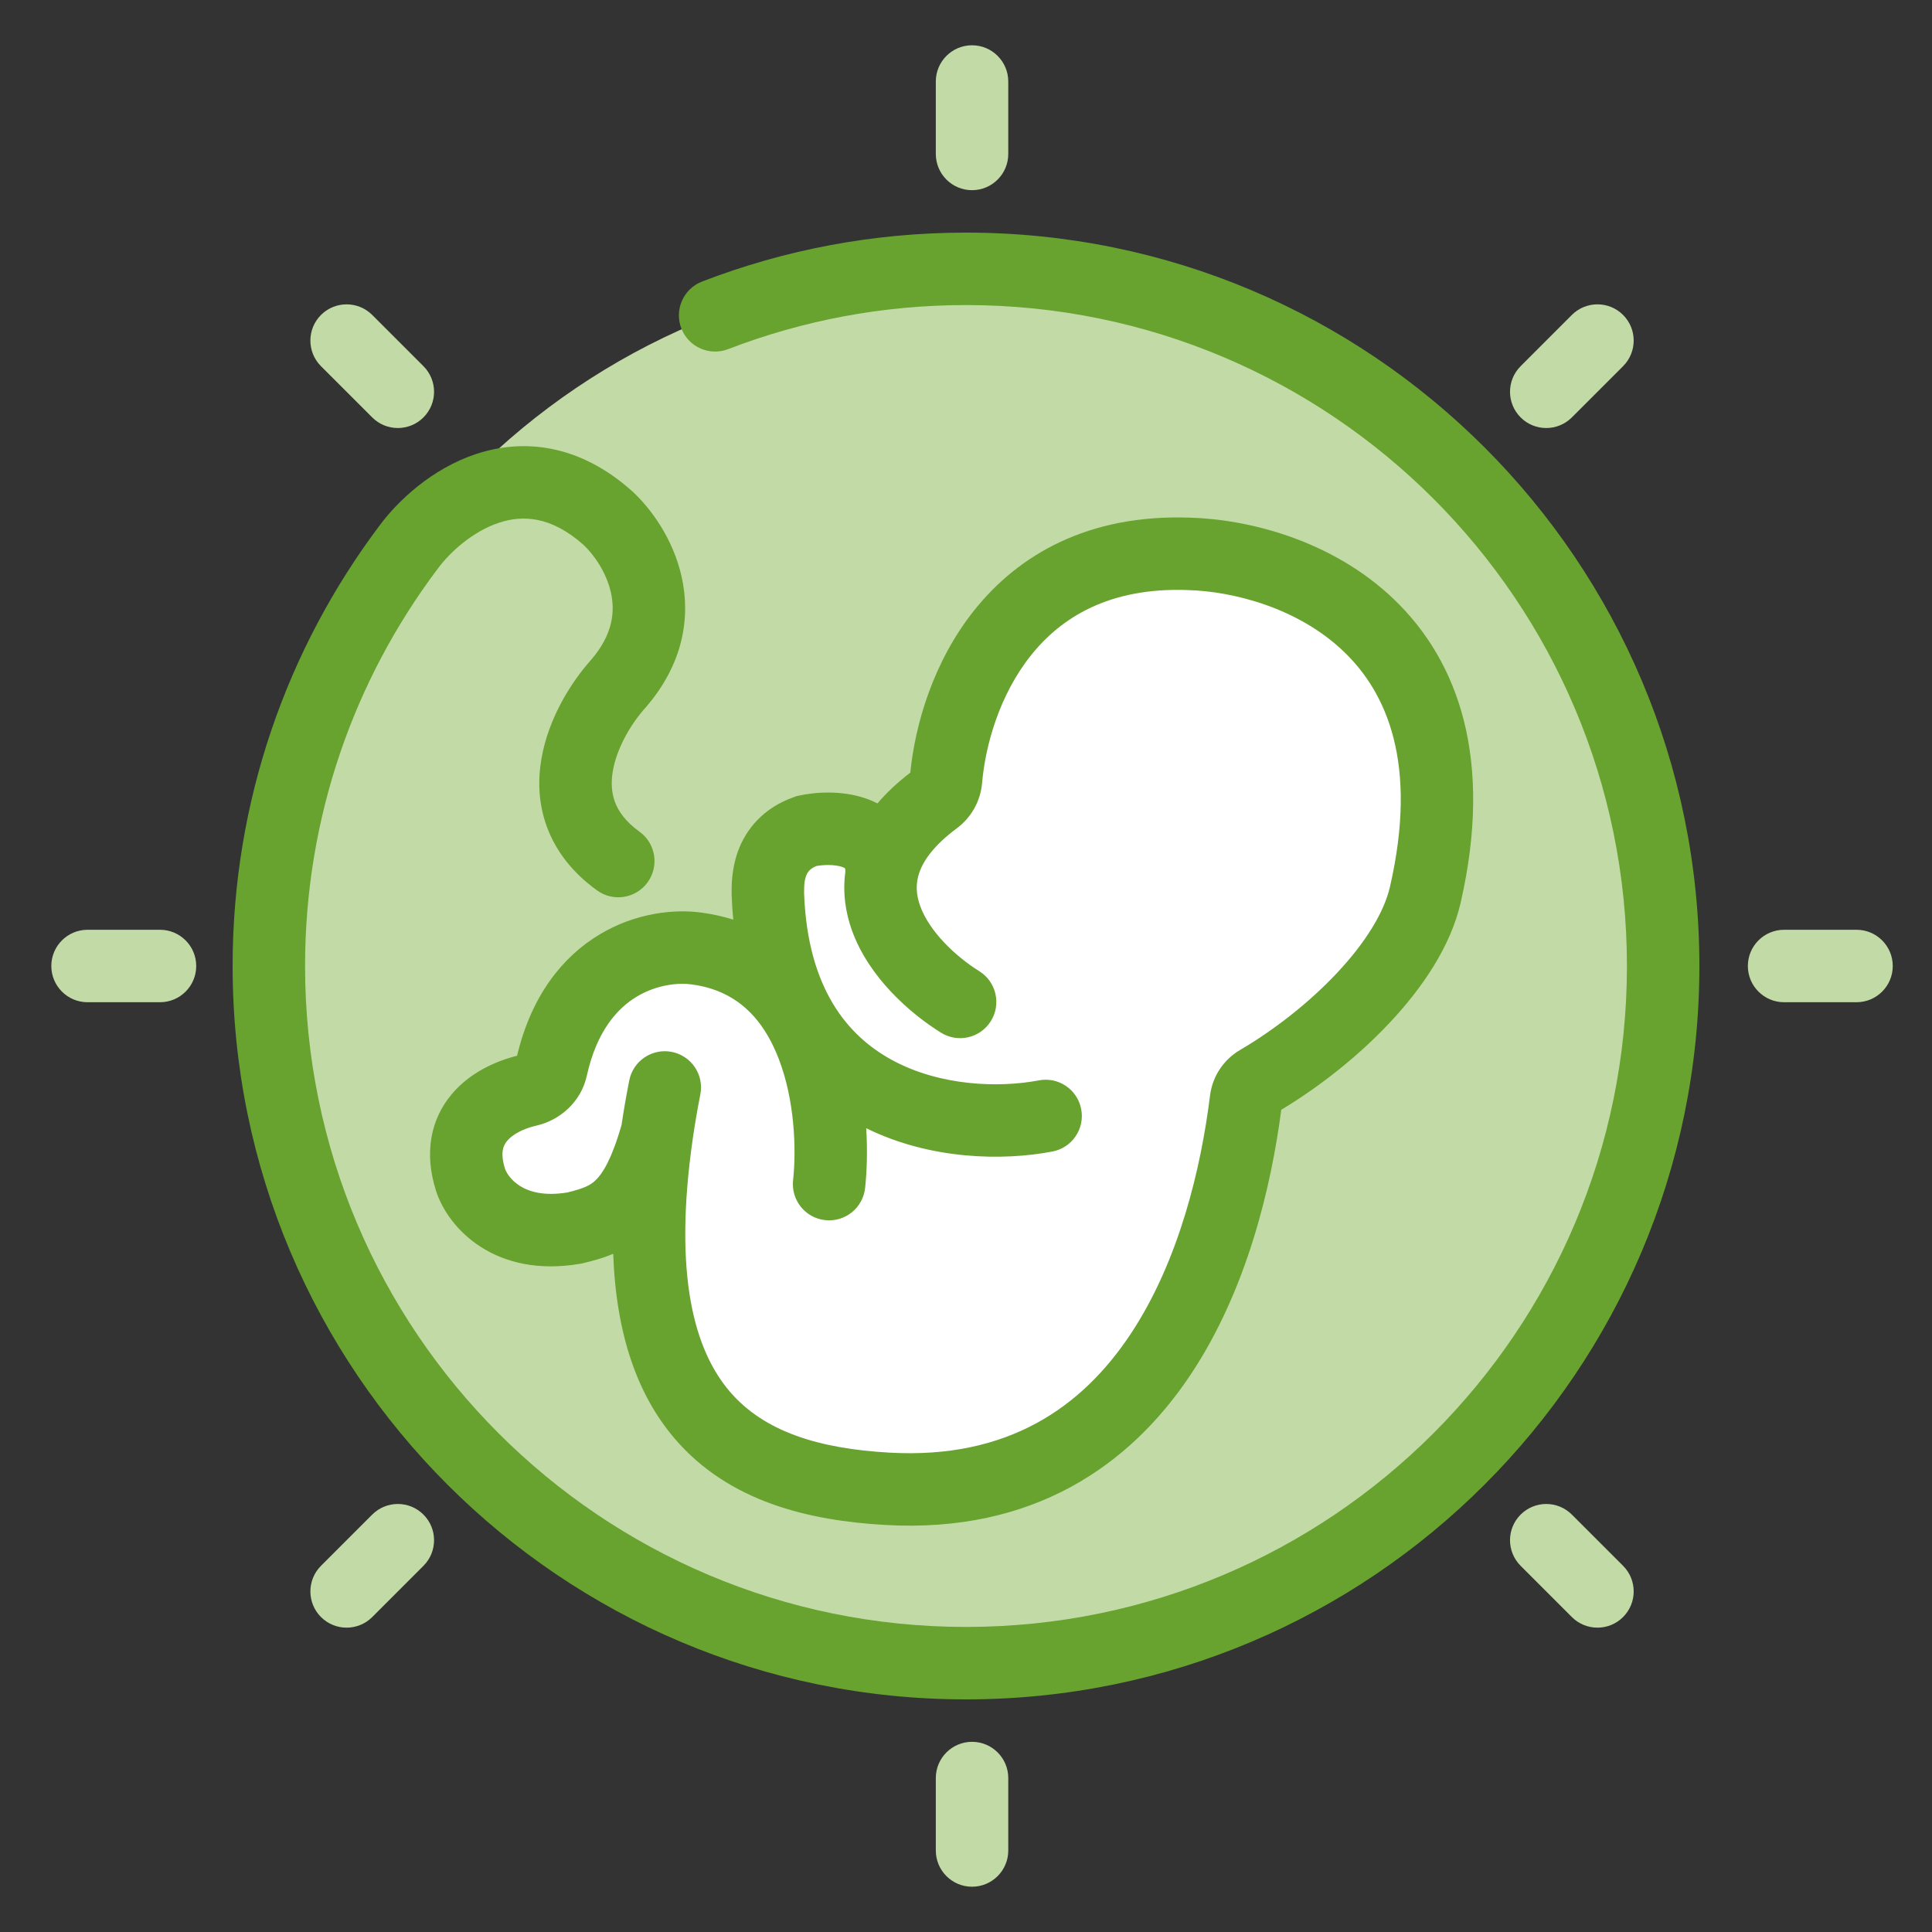
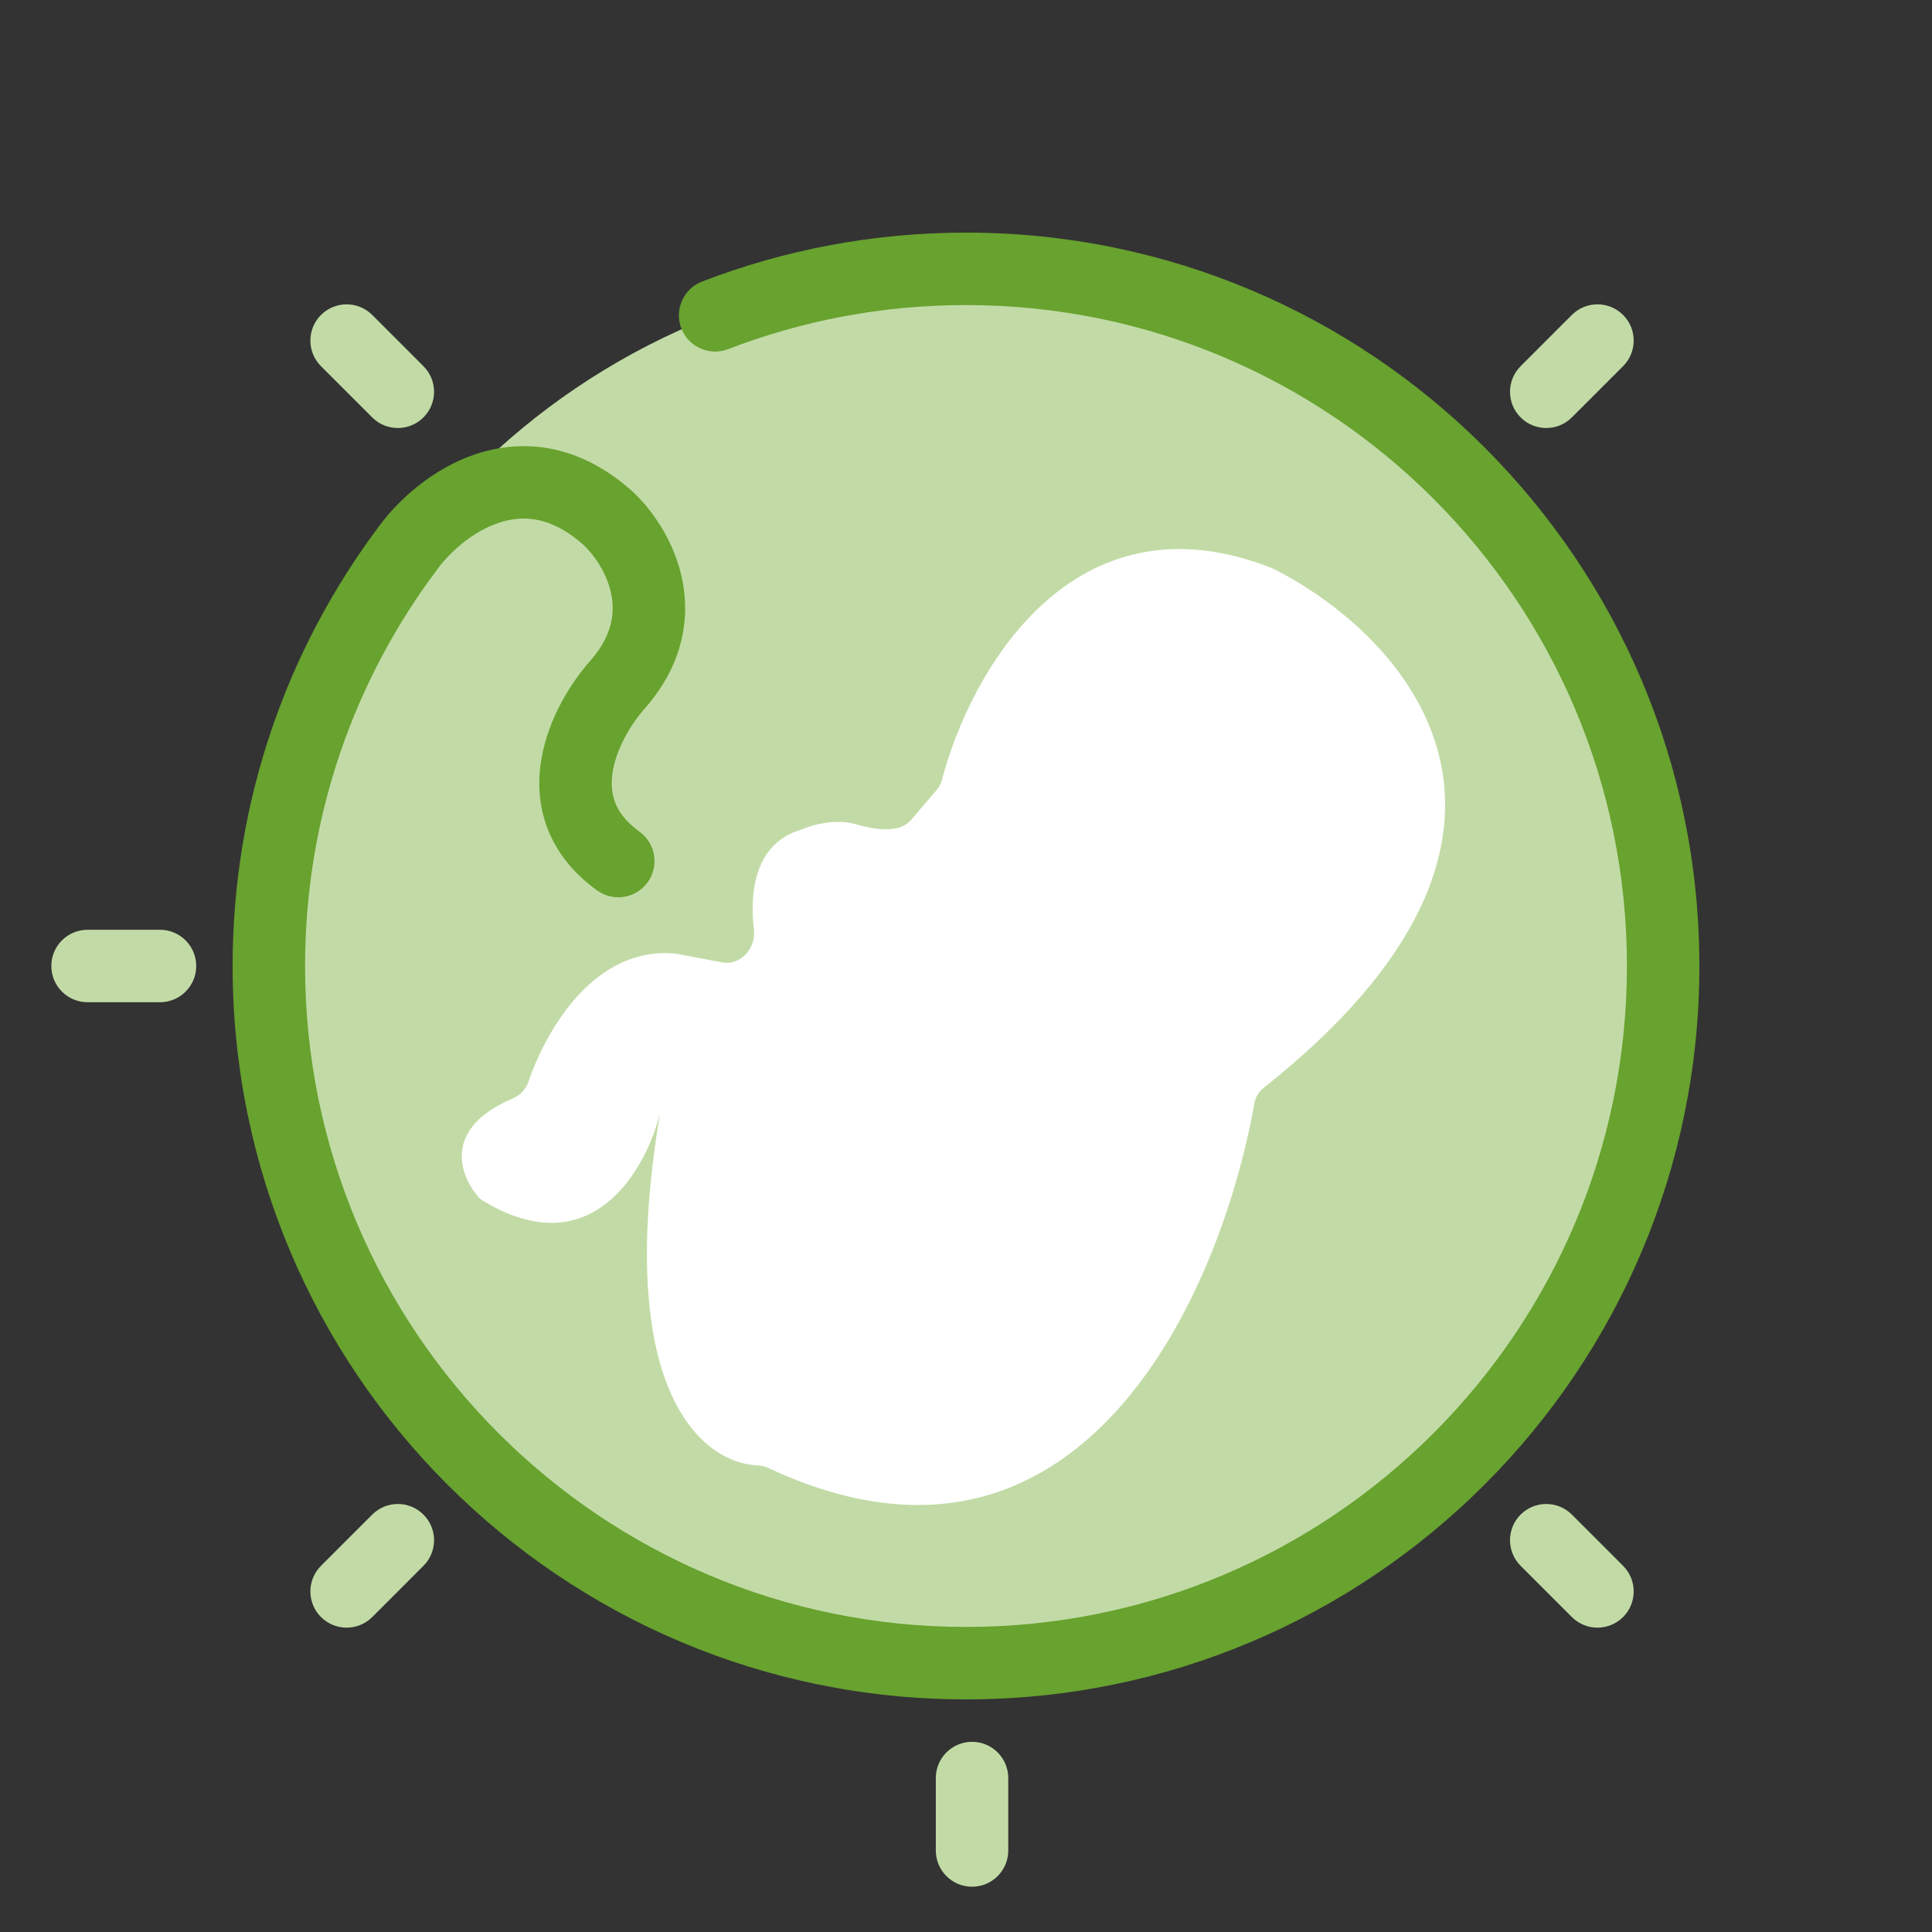
<svg xmlns="http://www.w3.org/2000/svg" width="80" height="80" viewBox="0 0 80 80" fill="none">
  <rect x="0" y="0" width="80" height="80" fill="#333333" stroke="none" />
  <path d="M68.868 40C68.868 55.943 55.944 68.868 40 68.868C24.057 68.868 11.132 55.943 11.132 40C11.132 24.057 24.057 11.132 40 11.132C55.944 11.132 68.868 24.057 68.868 40Z" fill="#C2DBA6" />
  <path d="M52.683 23.529C44.392 20.258 40.157 27.871 39.003 32.297C38.963 32.449 38.892 32.589 38.789 32.709L37.718 33.958C37.225 34.534 36.169 34.342 35.441 34.13C34.645 33.897 33.694 34.127 33.141 34.365C31.297 34.923 31.023 36.859 31.219 38.499C31.31 39.26 30.661 39.993 29.908 39.851L28.013 39.492C24.647 39.134 22.623 42.615 21.879 44.797C21.773 45.108 21.535 45.358 21.233 45.485C18.353 46.702 19.006 48.62 19.799 49.553C19.856 49.619 19.926 49.676 20.001 49.721C24.491 52.446 26.76 48.437 27.336 46.071C25.396 57.56 29.054 60.563 31.342 60.678C31.507 60.687 31.676 60.72 31.826 60.79C44.759 66.839 50.565 53.502 51.941 45.681C51.985 45.431 52.125 45.205 52.324 45.047C65.742 34.412 58.187 26.281 52.683 23.529Z" fill="white" />
-   <path fill-rule="evenodd" clip-rule="evenodd" d="M42.692 27.134C41.383 28.773 40.8 30.866 40.667 32.418C40.603 33.172 40.216 33.856 39.615 34.302C38.653 35.016 38.238 35.645 38.07 36.122C37.909 36.581 37.929 37.033 38.101 37.511C38.477 38.558 39.544 39.587 40.55 40.215C41.253 40.654 41.467 41.579 41.029 42.282C40.59 42.985 39.665 43.199 38.962 42.76C37.69 41.967 35.979 40.479 35.277 38.525C35.009 37.779 34.887 36.956 35.005 36.097C35.005 36.02 34.997 35.975 34.991 35.953C34.975 35.942 34.938 35.92 34.868 35.897C34.729 35.849 34.531 35.819 34.296 35.818C34.108 35.818 33.935 35.836 33.808 35.859C33.648 35.924 33.563 35.994 33.516 36.044C33.457 36.105 33.411 36.18 33.376 36.278C33.296 36.499 33.296 36.721 33.296 36.976C33.296 36.981 33.296 36.985 33.296 36.99C33.44 40.932 35.098 42.9 36.953 43.902C38.931 44.971 41.356 45.053 43.016 44.736C43.83 44.58 44.615 45.114 44.77 45.928C44.926 46.742 44.392 47.527 43.578 47.682C41.533 48.073 38.533 48.03 35.868 46.717C35.926 47.643 35.897 48.497 35.822 49.193C35.733 50.017 34.993 50.612 34.17 50.523C33.346 50.435 32.751 49.695 32.84 48.871C32.982 47.55 32.9 45.536 32.244 43.839C32.127 43.537 31.995 43.25 31.846 42.982C31.824 42.944 31.802 42.907 31.781 42.868C31.118 41.74 30.13 40.96 28.651 40.764L28.637 40.762L28.637 40.762C28.111 40.687 27.21 40.761 26.366 41.269C25.572 41.746 24.711 42.678 24.298 44.546C24.056 45.642 23.176 46.388 22.216 46.608C21.643 46.739 21.213 46.984 20.998 47.242C20.904 47.356 20.845 47.476 20.82 47.623C20.794 47.774 20.793 48.02 20.911 48.394C21 48.66 21.591 49.689 23.49 49.378C24.172 49.211 24.444 49.088 24.681 48.854C24.953 48.585 25.329 48.006 25.737 46.581C25.825 45.987 25.931 45.373 26.056 44.739C26.216 43.926 27.005 43.397 27.818 43.557C28.631 43.718 29.16 44.506 28.999 45.319C28.877 45.941 28.775 46.538 28.692 47.111C27.859 52.856 28.777 55.928 30.21 57.611C31.649 59.301 33.937 59.986 36.82 60.15C41.749 60.433 44.8 58.254 46.787 55.284C48.833 52.225 49.74 48.312 50.105 45.362C50.204 44.562 50.674 43.873 51.348 43.478C52.757 42.651 54.205 41.523 55.365 40.286C56.545 39.028 57.314 37.776 57.557 36.714C58.727 31.615 57.424 28.686 55.643 26.98C53.761 25.177 51.077 24.481 49.16 24.433L49.148 24.432L49.148 24.432C45.93 24.323 43.947 25.563 42.692 27.134ZM25.391 51.917C24.954 52.103 24.526 52.214 24.143 52.306L24.096 52.318L24.048 52.326C20.514 52.939 18.564 50.881 18.057 49.317L18.055 49.31L18.055 49.31C17.555 47.743 17.831 46.357 18.694 45.322C19.443 44.422 20.503 43.945 21.411 43.716C22.006 41.215 23.301 39.612 24.819 38.699C26.319 37.796 27.927 37.632 29.051 37.79C29.517 37.853 29.954 37.951 30.363 38.08C30.331 37.752 30.309 37.416 30.297 37.069L30.296 37.043V37.017C30.296 37.004 30.296 36.987 30.296 36.967C30.293 36.728 30.283 36.008 30.555 35.257C30.879 34.363 31.583 33.452 32.902 32.996L32.979 32.969L33.058 32.951C33.704 32.803 34.812 32.709 35.833 33.056C35.996 33.111 36.165 33.181 36.333 33.268C36.711 32.823 37.165 32.398 37.694 31.993C37.888 30.043 38.622 27.422 40.348 25.262C42.178 22.972 45.056 21.293 49.243 21.434C51.654 21.496 55.142 22.345 57.718 24.814C60.398 27.381 61.842 31.455 60.481 37.385C60.069 39.182 58.904 40.898 57.554 42.338C56.235 43.745 54.631 45.005 53.054 45.954C52.647 49.079 51.65 53.41 49.281 56.952C46.794 60.669 42.793 63.497 36.649 63.145C33.508 62.966 30.174 62.196 27.926 59.556C26.39 57.752 25.513 55.256 25.391 51.917ZM35.001 35.962C35.001 35.962 35.001 35.961 35 35.96C35.001 35.961 35.002 35.962 35.001 35.962ZM34.988 35.944C34.985 35.938 34.983 35.935 34.984 35.935C34.984 35.935 34.986 35.938 34.988 35.944Z" fill="#68A22F" />
  <path fill-rule="evenodd" clip-rule="evenodd" d="M40 12.632C36.526 12.632 33.206 13.279 30.151 14.457C29.379 14.755 28.51 14.37 28.212 13.598C27.914 12.825 28.299 11.956 29.072 11.658C32.465 10.349 36.15 9.632 40 9.632C56.772 9.632 70.368 23.228 70.368 40C70.368 56.772 56.772 70.368 40 70.368C23.228 70.368 9.632 56.772 9.632 40C9.632 33.158 11.896 26.841 15.716 21.762C16.479 20.732 17.887 19.402 19.721 18.797C21.68 18.15 23.988 18.385 26.173 20.336L26.182 20.345L26.192 20.353C26.955 21.059 27.876 22.312 28.227 23.891C28.596 25.554 28.303 27.485 26.736 29.295L26.726 29.307L26.716 29.318C26.169 29.924 25.547 30.931 25.376 31.926C25.295 32.401 25.322 32.83 25.466 33.214C25.606 33.588 25.891 34.013 26.48 34.438C27.152 34.923 27.303 35.861 26.818 36.532C26.334 37.204 25.396 37.356 24.724 36.871C23.709 36.139 23.026 35.253 22.656 34.265C22.29 33.287 22.267 32.304 22.42 31.418C22.715 29.7 23.689 28.2 24.477 27.322C25.388 26.264 25.469 25.314 25.298 24.541C25.108 23.686 24.578 22.951 24.164 22.564C22.802 21.352 21.622 21.328 20.662 21.645C19.578 22.003 18.636 22.858 18.125 23.55L18.117 23.561L18.117 23.561C14.673 28.138 12.632 33.829 12.632 40C12.632 55.115 24.885 67.368 40 67.368C55.115 67.368 67.368 55.115 67.368 40C67.368 24.885 55.115 12.632 40 12.632Z" fill="#68A22F" />
-   <path fill-rule="evenodd" clip-rule="evenodd" d="M40.25 1.875C41.078 1.875 41.75 2.547 41.75 3.375V6.375C41.75 7.203 41.078 7.875 40.25 7.875C39.422 7.875 38.75 7.203 38.75 6.375V3.375C38.75 2.547 39.422 1.875 40.25 1.875Z" fill="#C2DBA6" />
  <path fill-rule="evenodd" clip-rule="evenodd" d="M40.25 72.125C41.078 72.125 41.75 72.797 41.75 73.625V76.625C41.75 77.453 41.078 78.125 40.25 78.125C39.422 78.125 38.75 77.453 38.75 76.625V73.625C38.75 72.797 39.422 72.125 40.25 72.125Z" fill="#C2DBA6" />
-   <path fill-rule="evenodd" clip-rule="evenodd" d="M78.375 40C78.375 40.828 77.703 41.5 76.875 41.5L73.875 41.5C73.047 41.5 72.375 40.828 72.375 40C72.375 39.172 73.047 38.5 73.875 38.5L76.875 38.5C77.703 38.5 78.375 39.172 78.375 40Z" fill="#C2DBA6" />
  <path fill-rule="evenodd" clip-rule="evenodd" d="M8.125 40C8.125 40.828 7.453 41.5 6.625 41.5L3.625 41.5C2.797 41.5 2.125 40.828 2.125 40C2.125 39.172 2.797 38.5 3.625 38.5L6.625 38.5C7.453 38.5 8.125 39.172 8.125 40Z" fill="#C2DBA6" />
  <path fill-rule="evenodd" clip-rule="evenodd" d="M67.208 13.041C67.794 13.627 67.794 14.577 67.208 15.163L65.087 17.284C64.501 17.87 63.551 17.87 62.966 17.284C62.38 16.698 62.38 15.749 62.966 15.163L65.087 13.041C65.673 12.456 66.623 12.456 67.208 13.041Z" fill="#C2DBA6" />
  <path fill-rule="evenodd" clip-rule="evenodd" d="M17.534 62.716C18.12 63.302 18.12 64.251 17.534 64.837L15.413 66.959C14.827 67.544 13.877 67.544 13.292 66.959C12.706 66.373 12.706 65.423 13.292 64.837L15.413 62.716C15.999 62.13 16.948 62.13 17.534 62.716Z" fill="#C2DBA6" />
  <path fill-rule="evenodd" clip-rule="evenodd" d="M67.208 66.958C66.623 67.544 65.673 67.544 65.087 66.958L62.966 64.837C62.38 64.251 62.38 63.301 62.966 62.716C63.551 62.13 64.501 62.13 65.087 62.716L67.208 64.837C67.794 65.423 67.794 66.373 67.208 66.958Z" fill="#C2DBA6" />
  <path fill-rule="evenodd" clip-rule="evenodd" d="M17.534 17.284C16.948 17.87 15.998 17.87 15.413 17.284L13.291 15.163C12.706 14.577 12.706 13.627 13.291 13.042C13.877 12.456 14.827 12.456 15.413 13.042L17.534 15.163C18.12 15.749 18.12 16.698 17.534 17.284Z" fill="#C2DBA6" />
</svg>